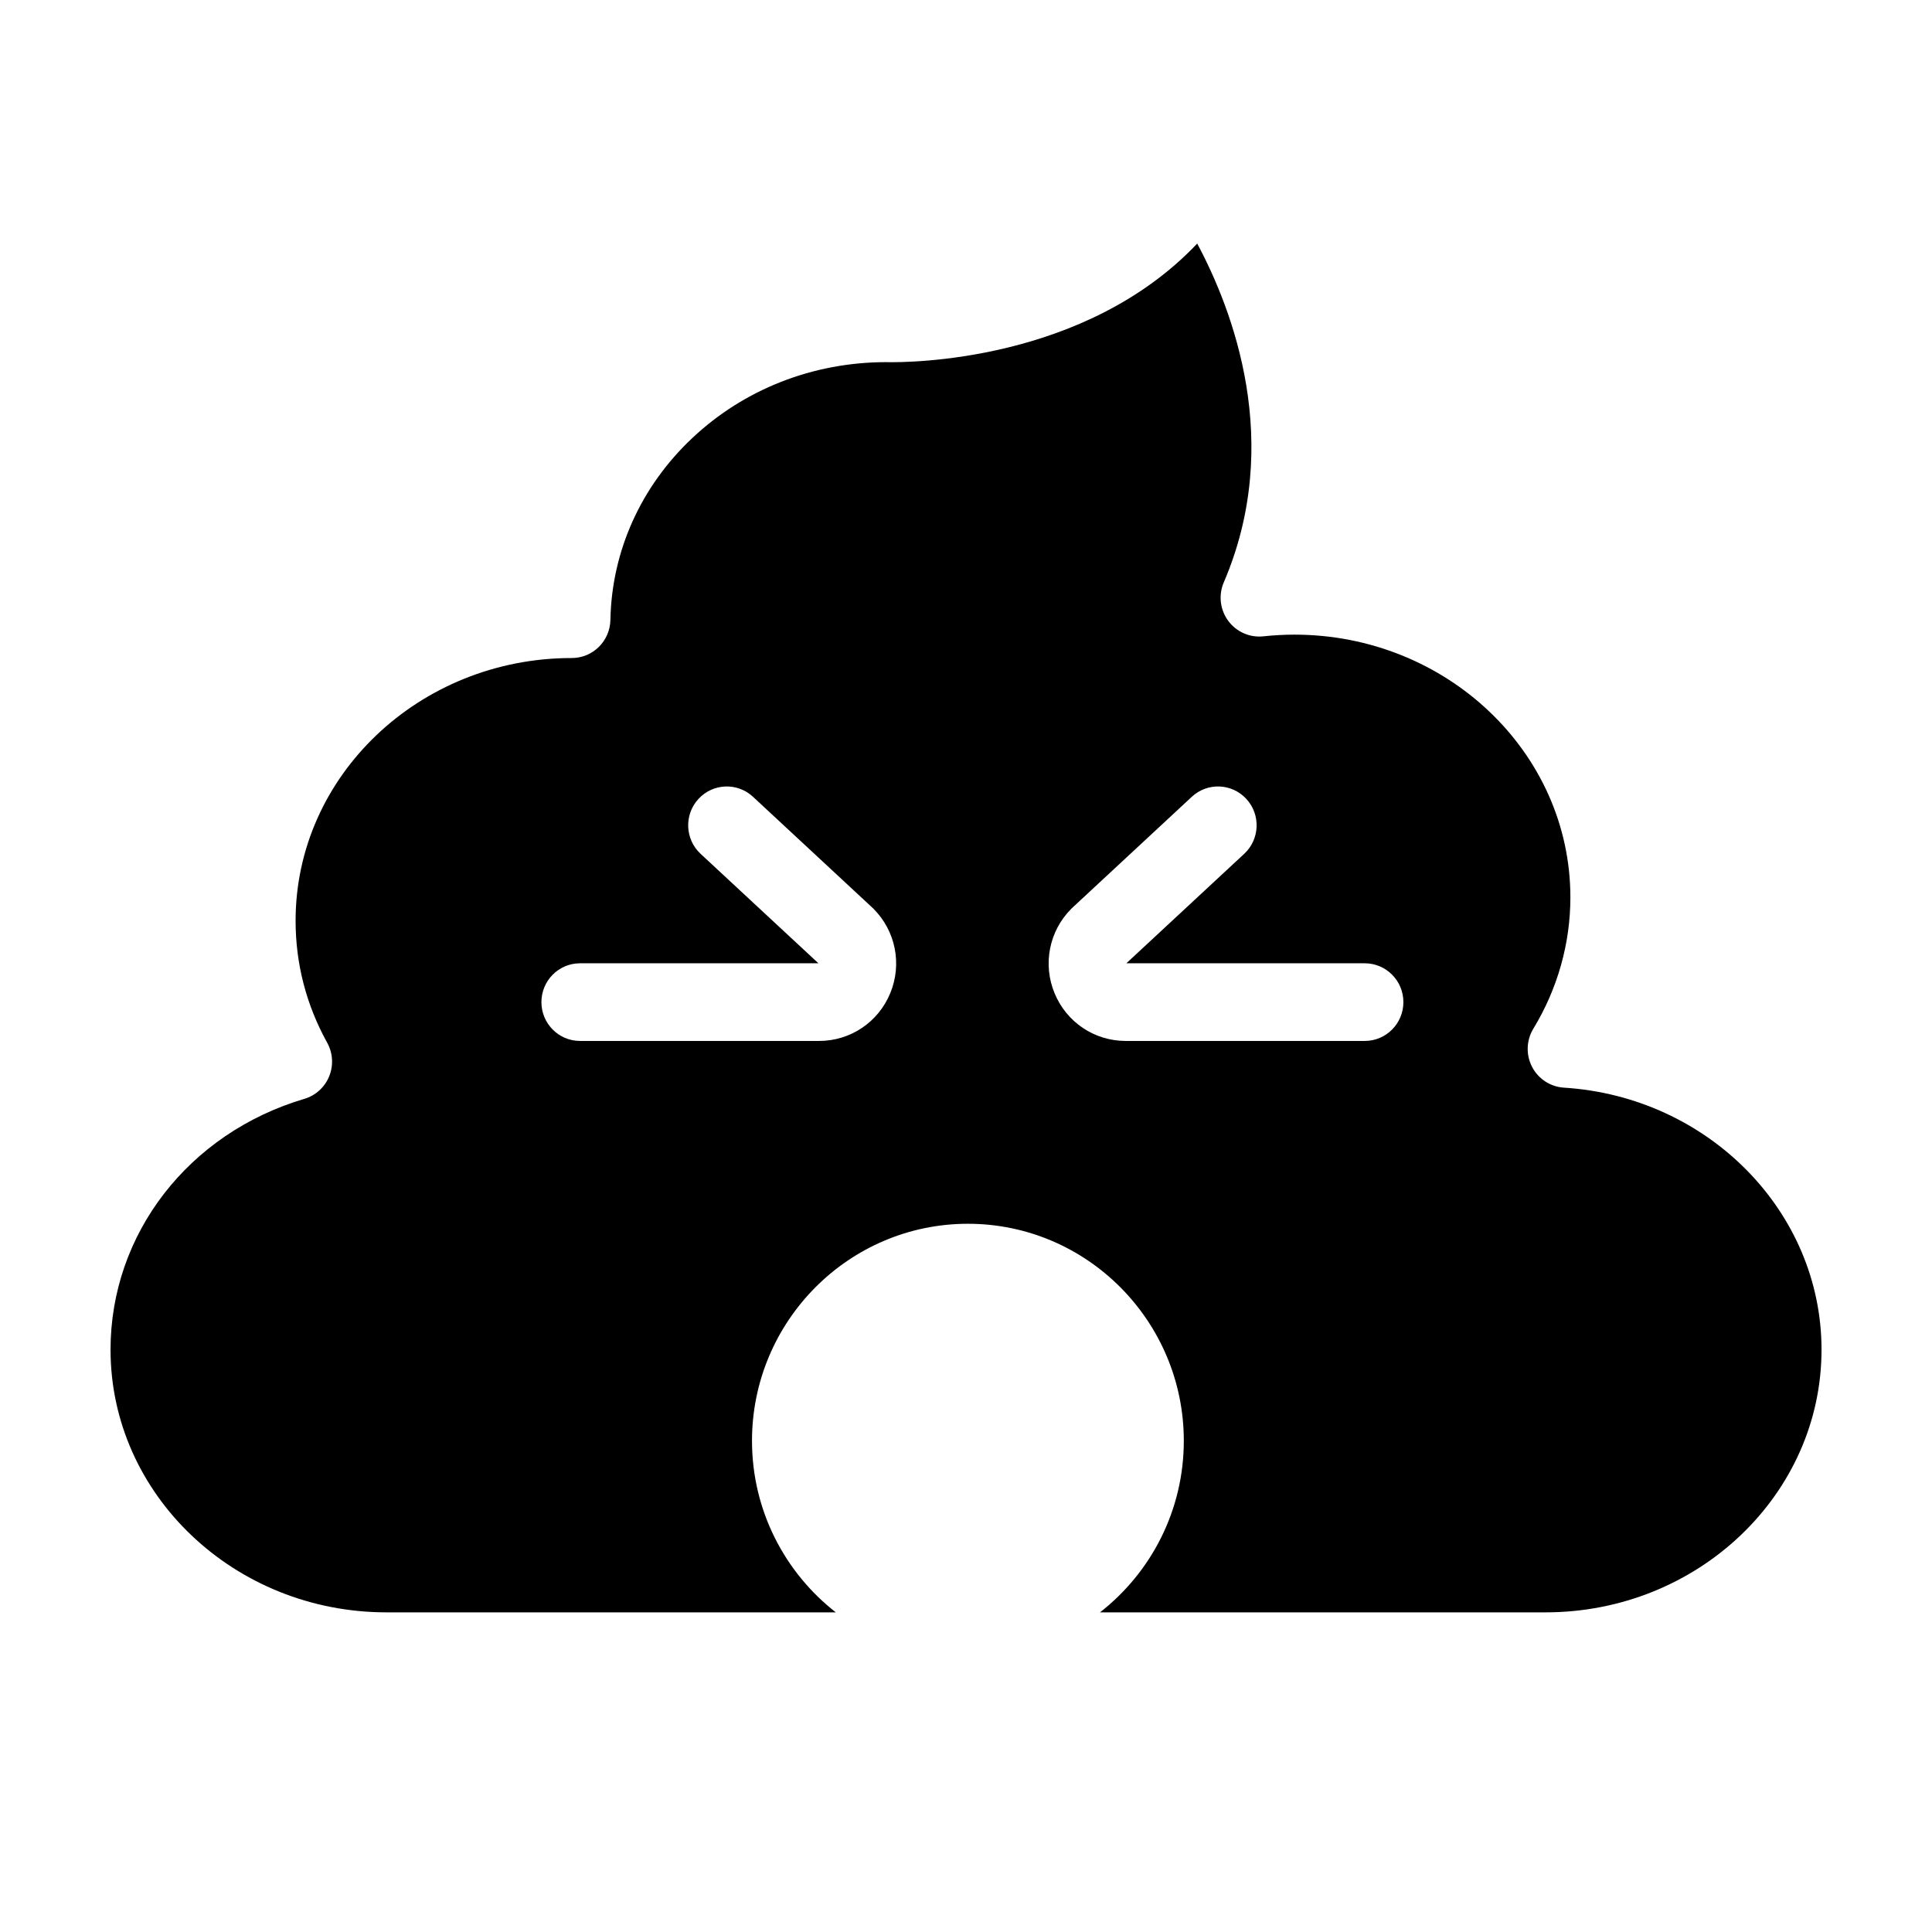
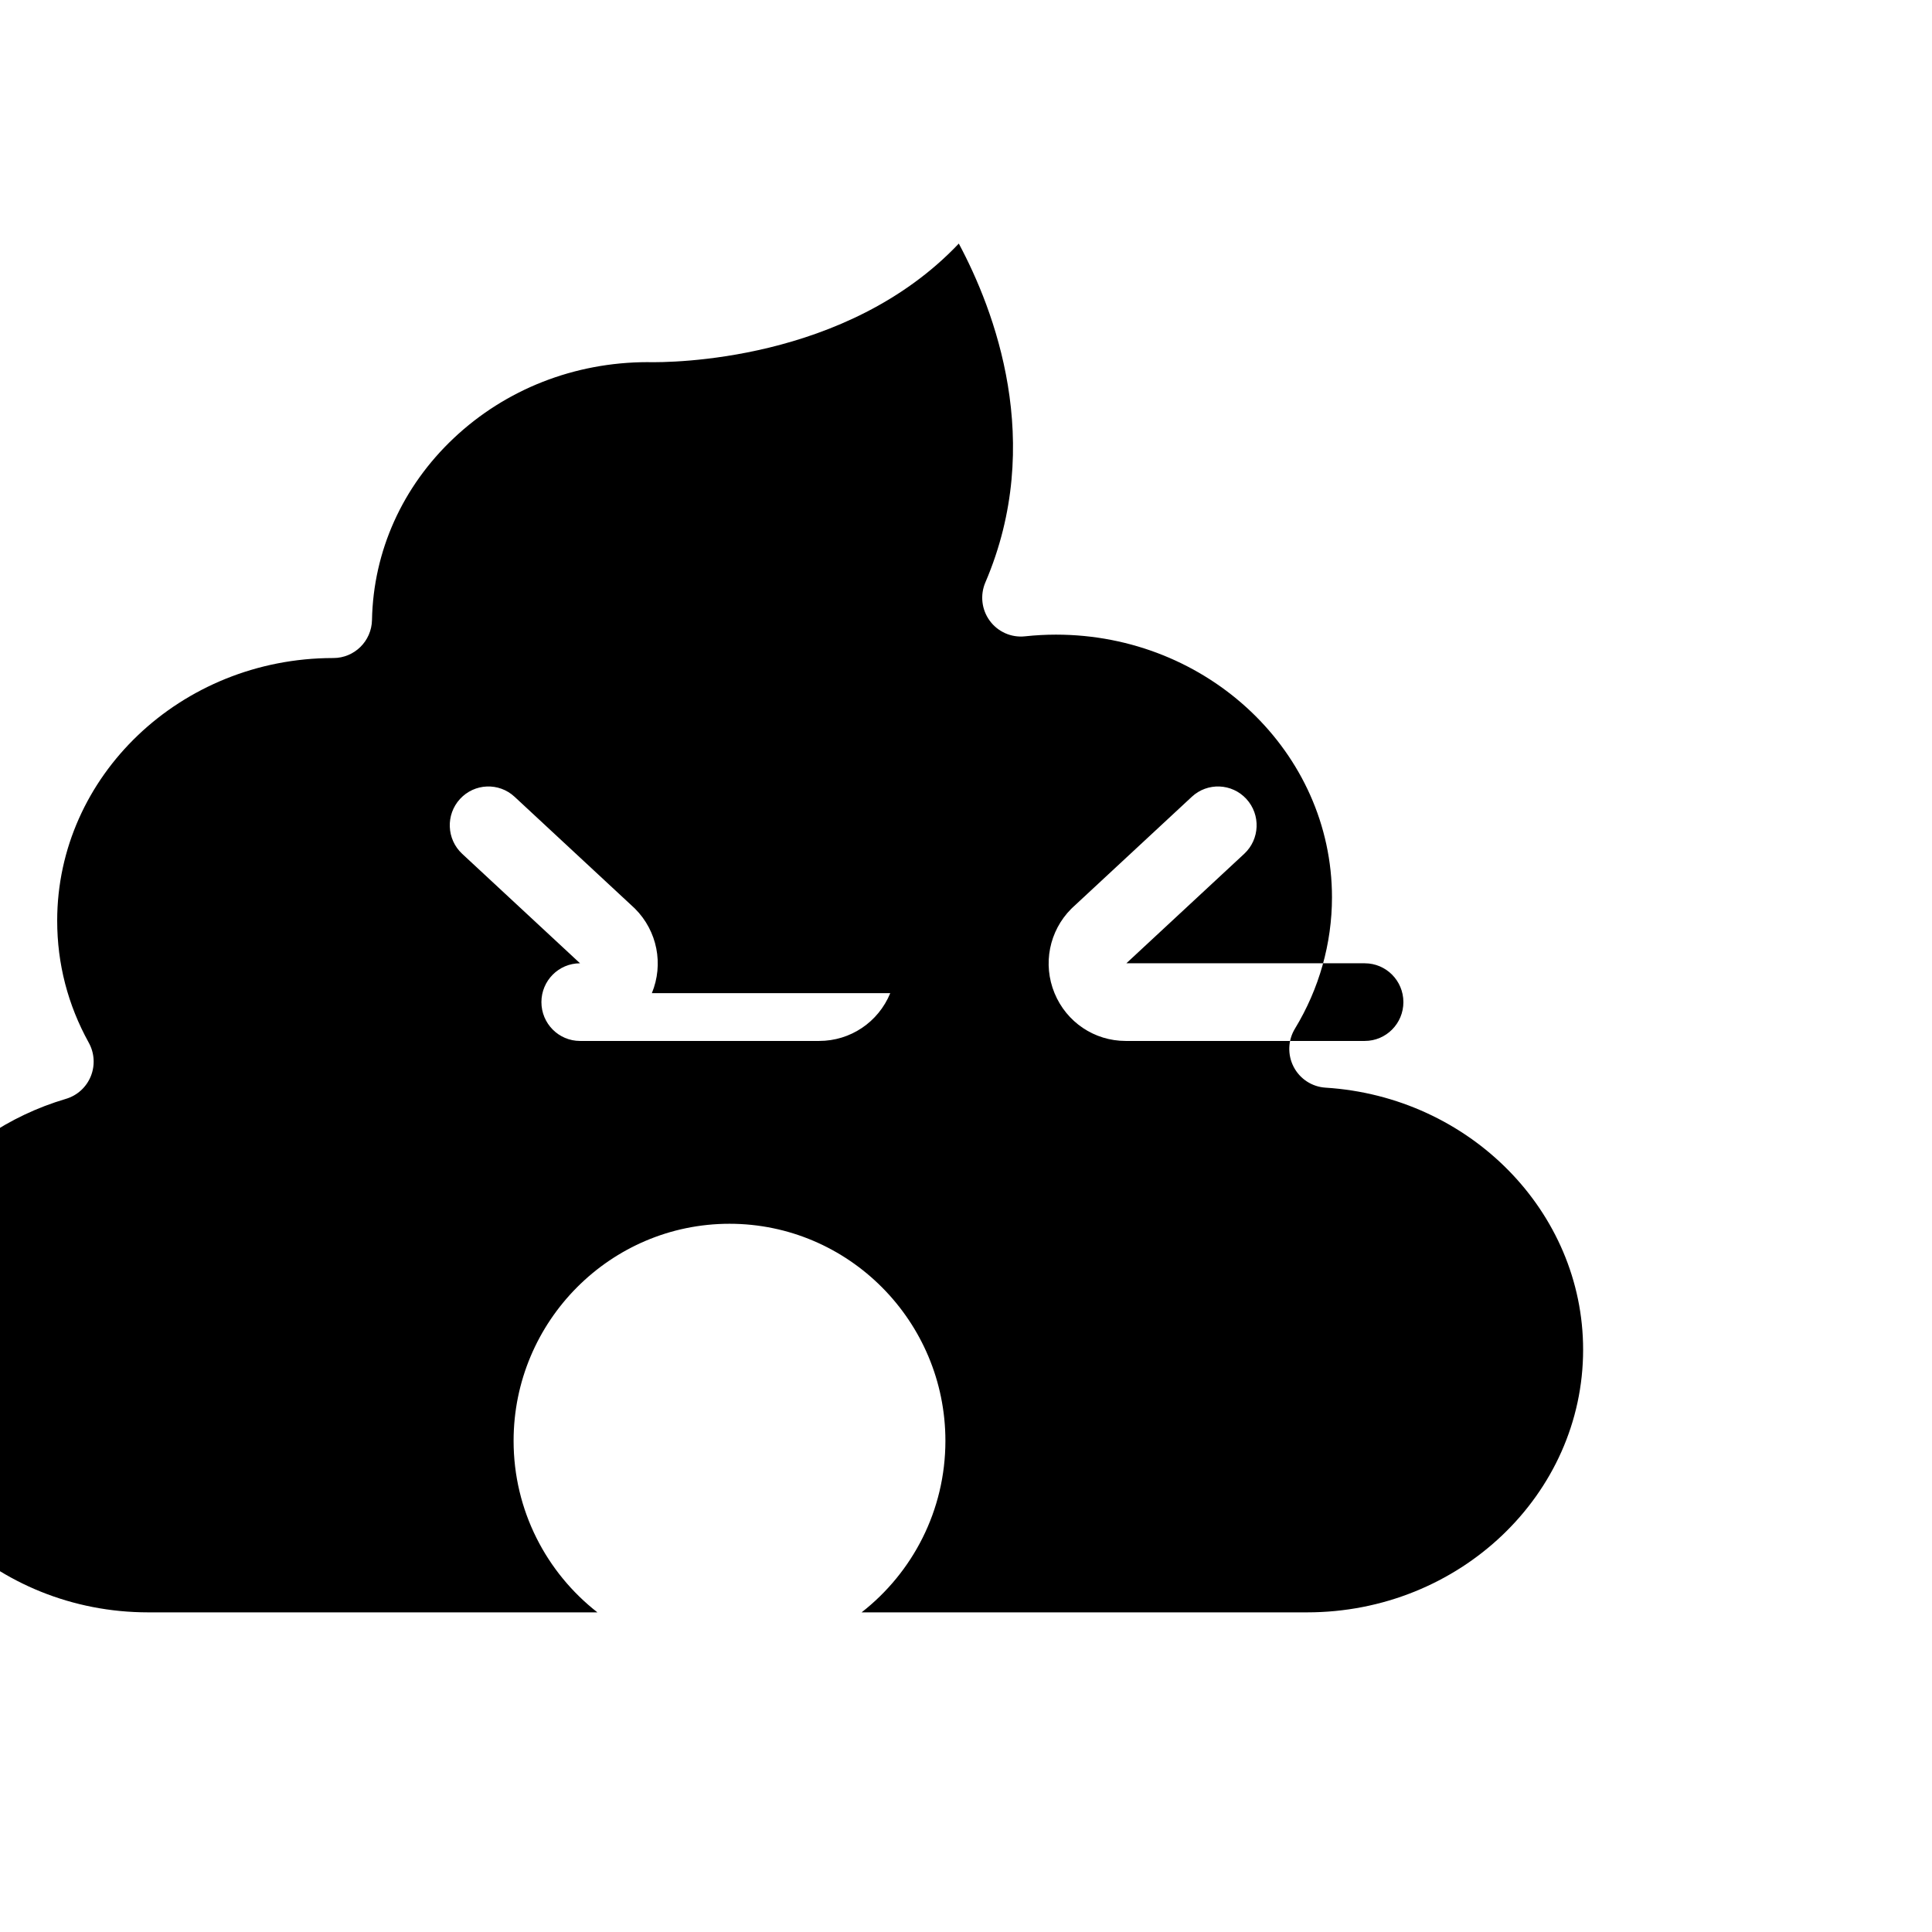
<svg xmlns="http://www.w3.org/2000/svg" fill="#000000" width="800px" height="800px" version="1.1" viewBox="144 144 512 512">
-   <path d="m505.68 419.86h-63.371c-8.281 0-15.676-4.969-18.844-12.66-3.172-7.688-1.434-16.461 4.418-22.348 0.098-0.098 0.195-0.191 0.293-0.281l31.668-29.414c4.148-3.859 10.621-3.602 14.461 0.574 3.832 4.176 3.578 10.684-0.574 14.539l-31.23 29.008 63.18 0.004c5.652 0 10.234 4.609 10.234 10.289 0 5.684-4.582 10.289-10.234 10.289m-125.75-12.66c-3.168 7.691-10.566 12.66-18.844 12.66h-63.371c-5.652 0-10.234-4.606-10.234-10.289 0-5.68 4.582-10.289 10.234-10.289h63.18l-31.23-29.012c-4.152-3.856-4.406-10.363-0.574-14.539 3.836-4.172 10.312-4.434 14.465-0.574l31.664 29.414c0.098 0.09 0.195 0.184 0.289 0.281 5.856 5.887 7.59 14.66 4.422 22.348m178.52 25.039c-3.582-0.227-6.785-2.32-8.441-5.519-1.656-3.203-1.523-7.039 0.348-10.117 6.418-10.555 9.812-22.59 9.812-34.805 0-38.387-32.82-69.613-73.156-69.613-2.648 0-5.418 0.148-8.223 0.449-3.606 0.383-7.16-1.188-9.316-4.133-2.156-2.941-2.598-6.812-1.156-10.168 15.891-37.074 2.34-72.25-7.043-89.785-29.801 31.461-76.566 31.547-82.363 31.426-0.051 0-0.102 0-0.152-0.004-19.344 0.031-37.566 7.18-51.316 20.137-13.629 12.844-21.328 29.957-21.68 48.188-0.105 5.606-4.656 10.09-10.23 10.09h-0.141c-40.293 0.055-73.055 31.262-73.055 69.613 0 11.406 2.816 22.285 8.375 32.34 1.512 2.731 1.703 6.004 0.527 8.895s-3.594 5.09-6.578 5.973c-30.723 9.109-51.367 35.824-51.367 66.473 0 38.387 32.816 69.613 73.156 69.613h119.05c-13.496-10.531-22.211-26.984-22.211-45.453 0-31.719 25.668-57.527 57.219-57.527 31.547 0 57.215 25.809 57.215 57.527 0 18.469-8.711 34.922-22.211 45.453h118.06c40.336 0 73.152-31.227 73.152-69.613 0-36.539-29.988-67.039-68.27-69.438" fill-rule="evenodd" />
+   <path d="m505.68 419.86h-63.371c-8.281 0-15.676-4.969-18.844-12.66-3.172-7.688-1.434-16.461 4.418-22.348 0.098-0.098 0.195-0.191 0.293-0.281l31.668-29.414c4.148-3.859 10.621-3.602 14.461 0.574 3.832 4.176 3.578 10.684-0.574 14.539l-31.23 29.008 63.18 0.004c5.652 0 10.234 4.609 10.234 10.289 0 5.684-4.582 10.289-10.234 10.289m-125.75-12.66c-3.168 7.691-10.566 12.66-18.844 12.66h-63.371c-5.652 0-10.234-4.606-10.234-10.289 0-5.68 4.582-10.289 10.234-10.289l-31.23-29.012c-4.152-3.856-4.406-10.363-0.574-14.539 3.836-4.172 10.312-4.434 14.465-0.574l31.664 29.414c0.098 0.09 0.195 0.184 0.289 0.281 5.856 5.887 7.59 14.66 4.422 22.348m178.52 25.039c-3.582-0.227-6.785-2.32-8.441-5.519-1.656-3.203-1.523-7.039 0.348-10.117 6.418-10.555 9.812-22.59 9.812-34.805 0-38.387-32.82-69.613-73.156-69.613-2.648 0-5.418 0.148-8.223 0.449-3.606 0.383-7.16-1.188-9.316-4.133-2.156-2.941-2.598-6.812-1.156-10.168 15.891-37.074 2.34-72.25-7.043-89.785-29.801 31.461-76.566 31.547-82.363 31.426-0.051 0-0.102 0-0.152-0.004-19.344 0.031-37.566 7.18-51.316 20.137-13.629 12.844-21.328 29.957-21.68 48.188-0.105 5.606-4.656 10.09-10.23 10.09h-0.141c-40.293 0.055-73.055 31.262-73.055 69.613 0 11.406 2.816 22.285 8.375 32.34 1.512 2.731 1.703 6.004 0.527 8.895s-3.594 5.09-6.578 5.973c-30.723 9.109-51.367 35.824-51.367 66.473 0 38.387 32.816 69.613 73.156 69.613h119.05c-13.496-10.531-22.211-26.984-22.211-45.453 0-31.719 25.668-57.527 57.219-57.527 31.547 0 57.215 25.809 57.215 57.527 0 18.469-8.711 34.922-22.211 45.453h118.06c40.336 0 73.152-31.227 73.152-69.613 0-36.539-29.988-67.039-68.27-69.438" fill-rule="evenodd" />
</svg>